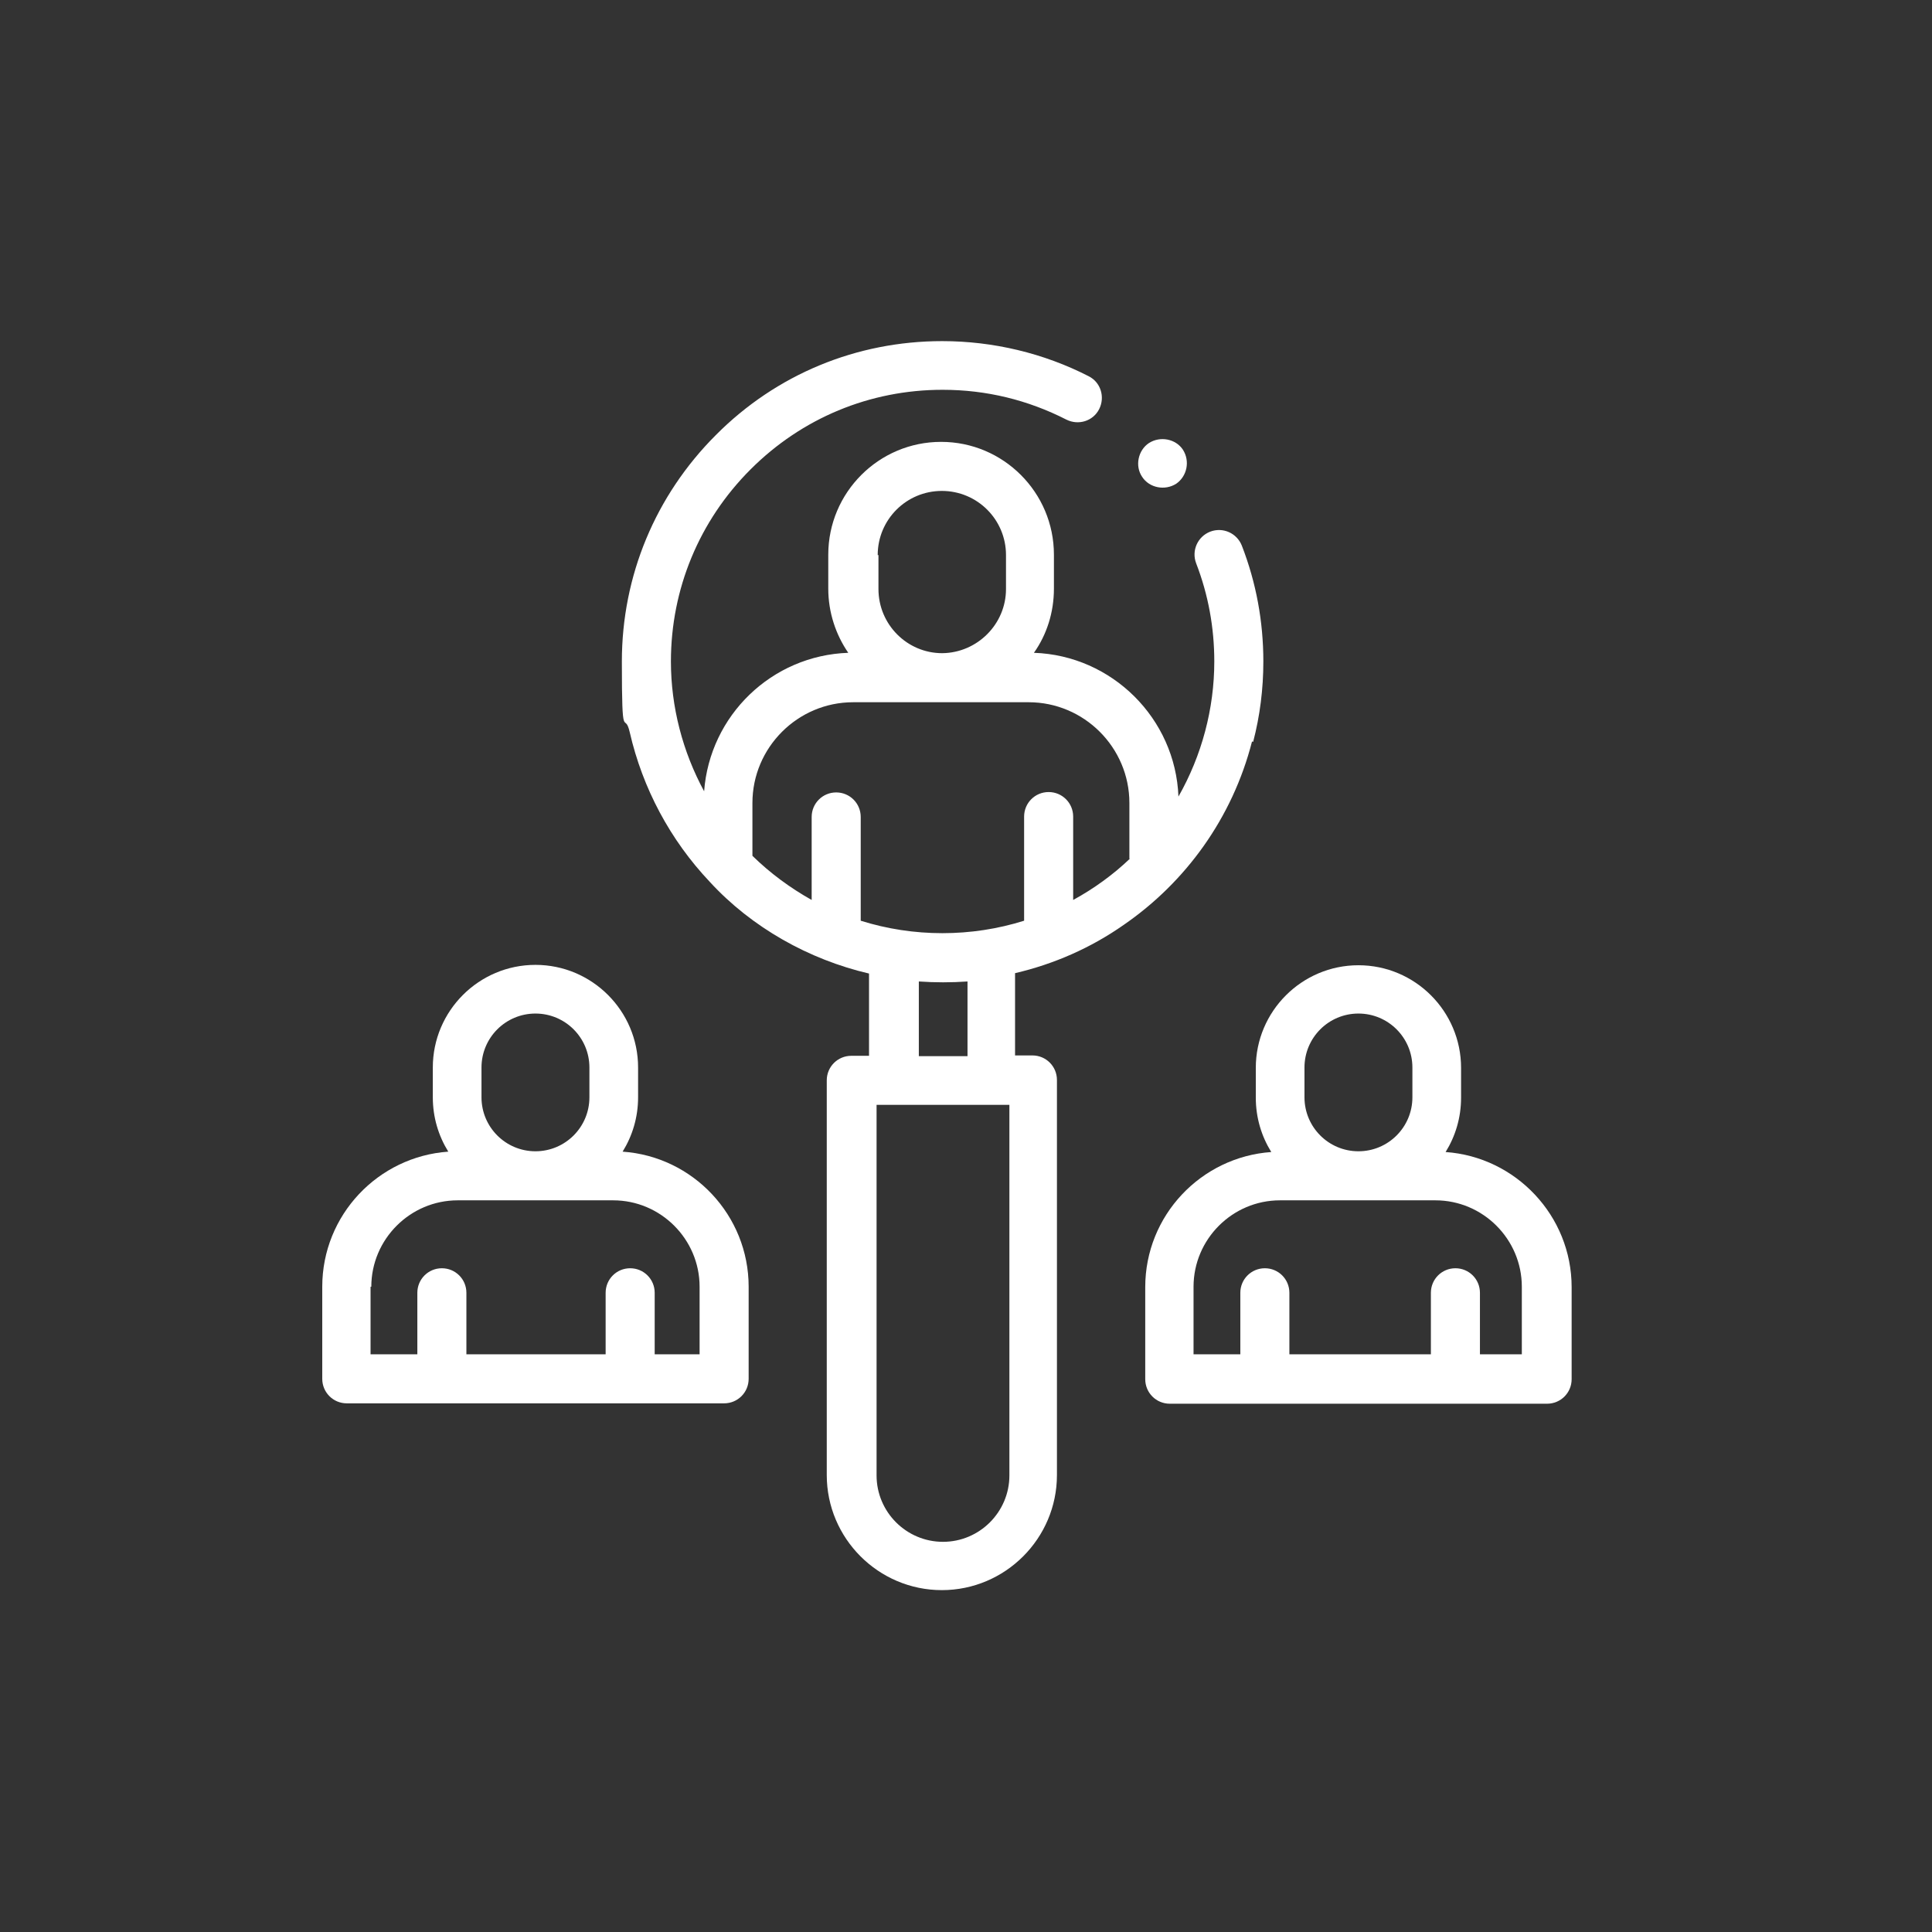
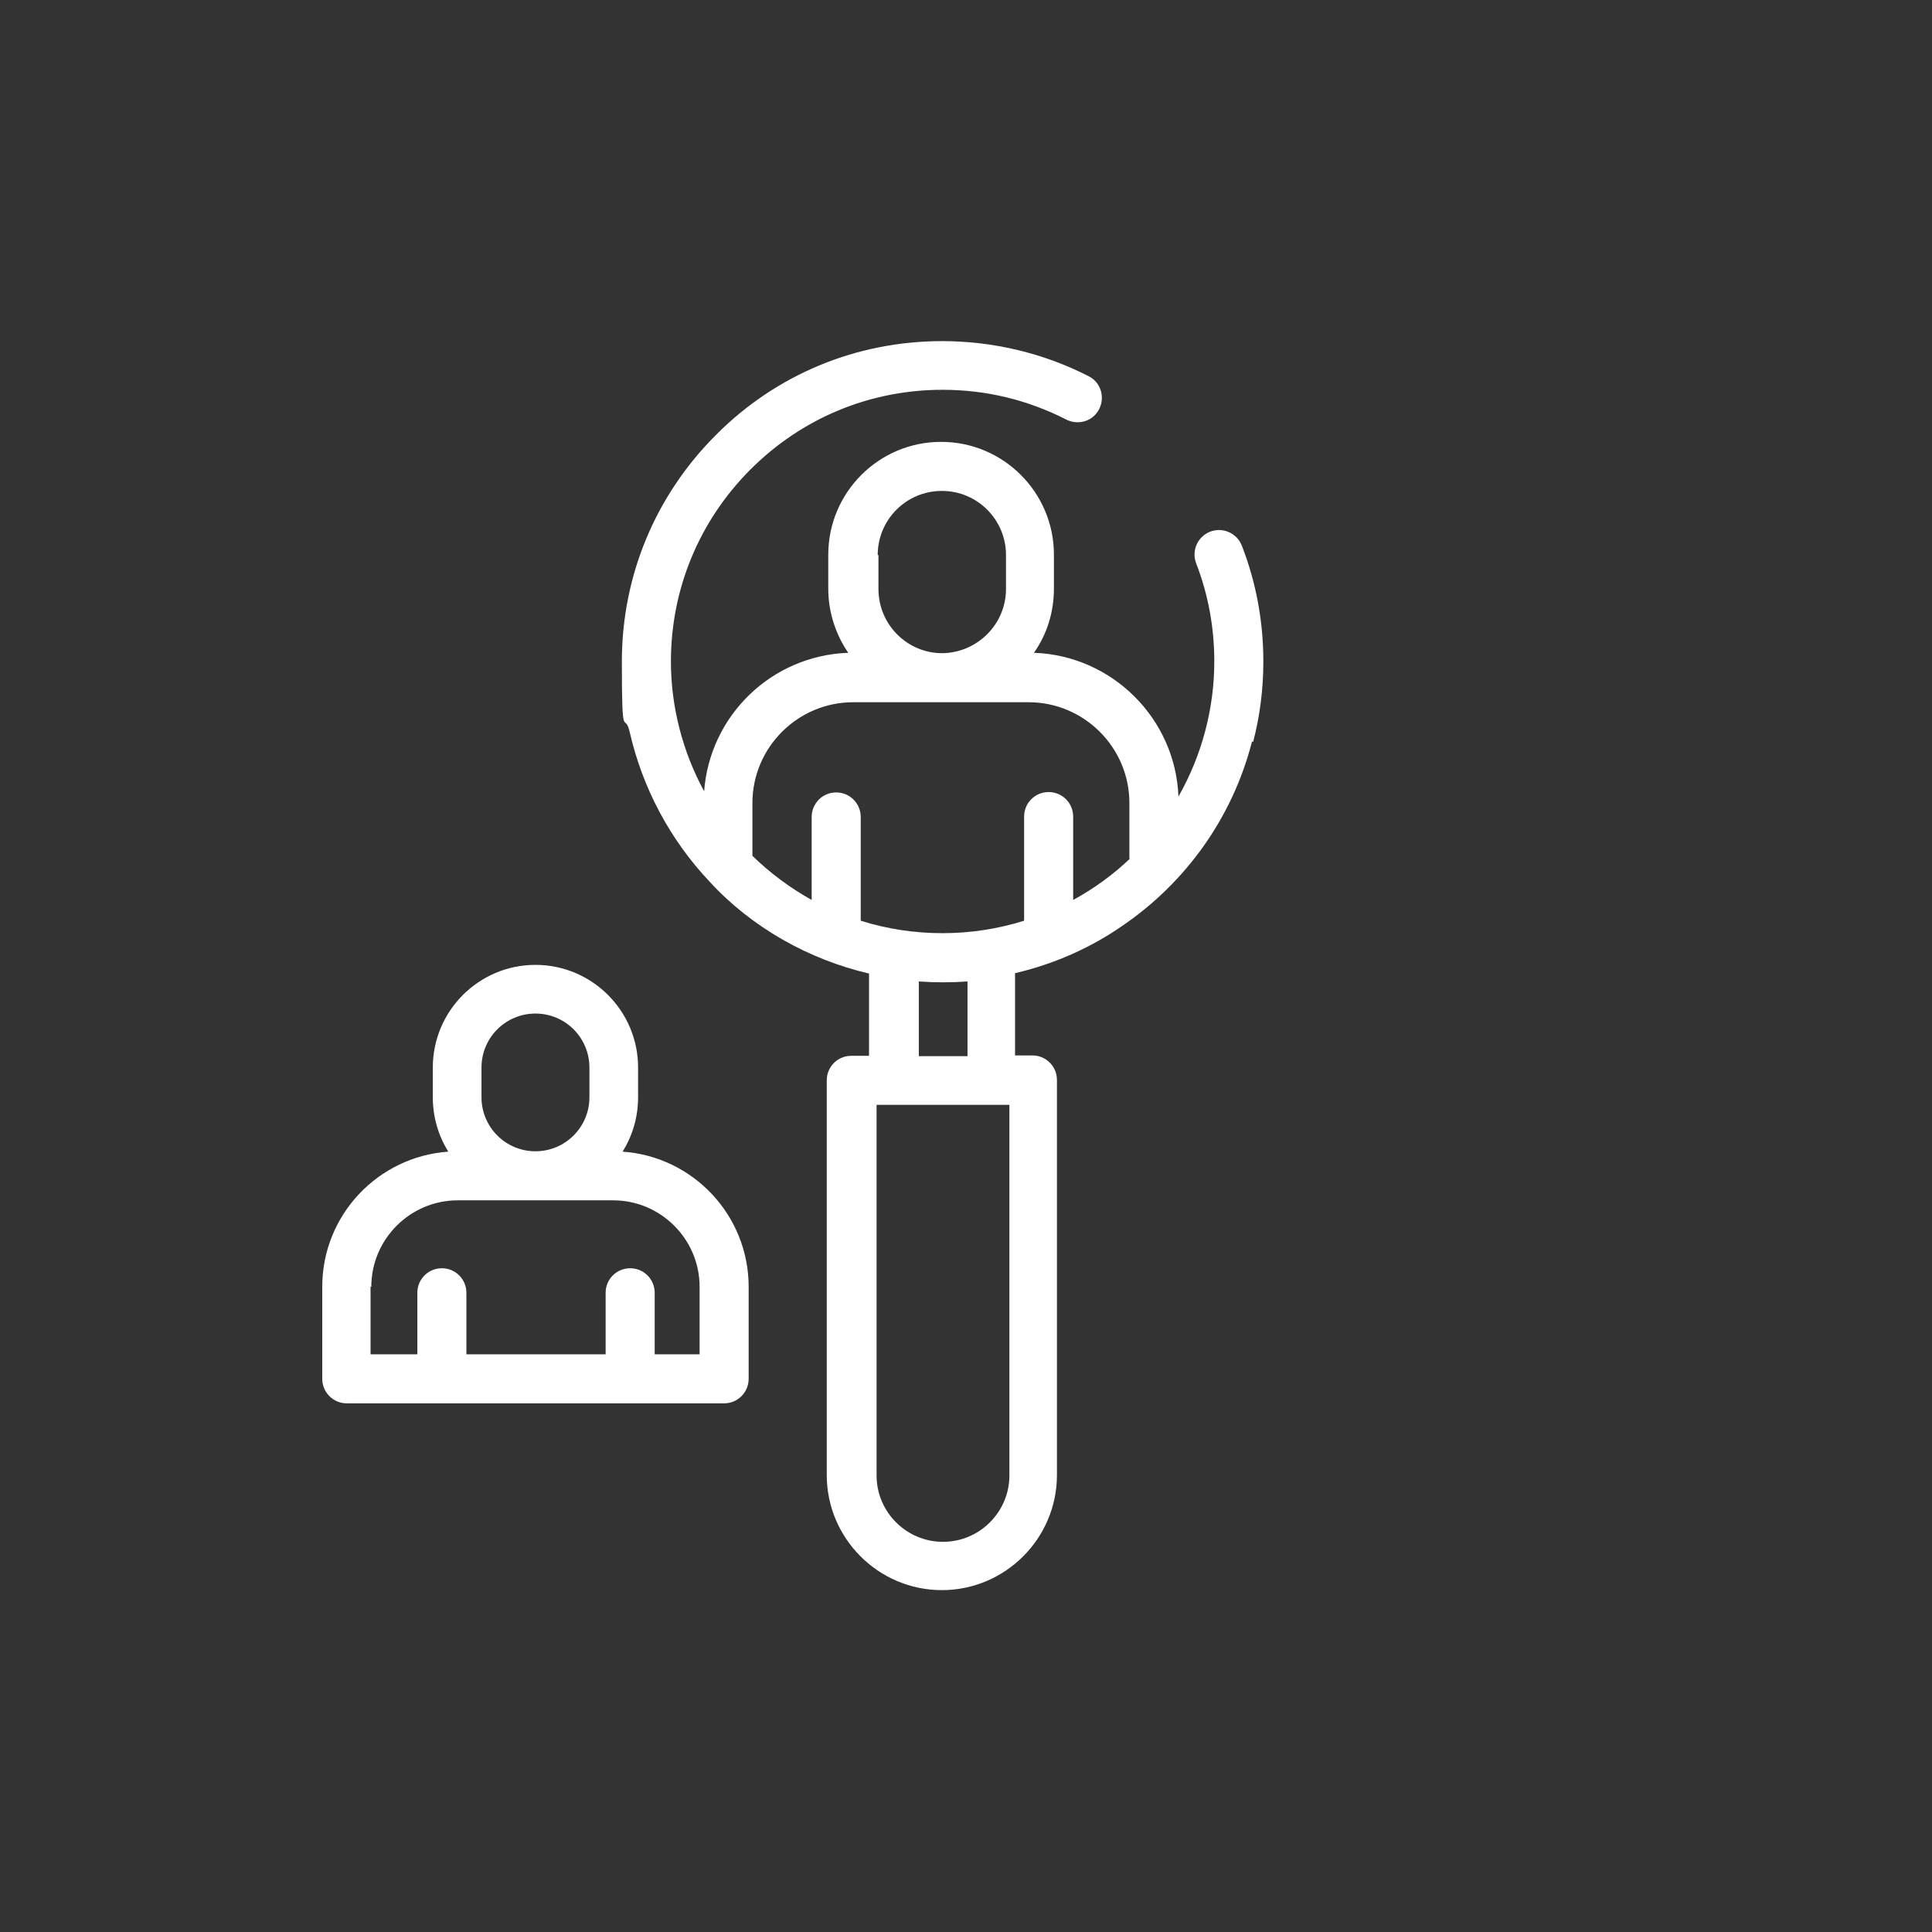
<svg xmlns="http://www.w3.org/2000/svg" viewBox="0 0 512 512">
  <rect x="0" y="0" width="512" height="512" fill="#333333" stroke="none" />
  <defs>
    <style>      .cls-1 {        fill: #fff;      }    </style>
  </defs>
  <g>
    <g id="Capa_1">
      <g>
        <path class="cls-1" d="M91.9,371.9h100c3.6,0,6.5-2.9,6.5-6.5v-24.4c0-18.9-14.7-34.5-33.4-35.8,2.6-4.2,4.1-9.1,4.1-14.4v-7.9c0-15-12.2-27.2-27.2-27.2s-27.2,12.2-27.2,27.2v7.9c0,5.3,1.5,10.2,4.1,14.4-18.6,1.3-33.4,16.8-33.4,35.8v24.4c0,3.6,2.9,6.5,6.5,6.5h0ZM127.6,282.9c0-7.9,6.4-14.3,14.3-14.3s14.3,6.4,14.3,14.3v7.9c0,7.9-6.4,14.3-14.3,14.3s-14.3-6.4-14.3-14.3v-7.9ZM98.4,341c0-12.6,10.3-22.9,22.9-22.9h41.2c12.6,0,22.9,10.3,22.9,22.9v17.9h-11.9v-16.3c0-3.6-2.9-6.5-6.5-6.5s-6.5,2.9-6.5,6.5v16.3h-36.9v-16.3c0-3.6-2.9-6.5-6.5-6.5s-6.5,2.9-6.5,6.5v16.3h-12.4v-17.9Z" />
        <path class="cls-1" d="M332.1,196.6c1.8-6.9,2.7-14,2.7-21.3,0-10.6-1.9-20.9-5.7-30.7-1.3-3.3-5-5-8.4-3.7-3.3,1.3-5,5-3.7,8.4,3.2,8.3,4.8,17,4.8,26,0,12.5-3.3,24.9-9.5,35.8-.8-20.7-17.6-37.4-38.3-38.1,3.4-4.8,5.3-10.7,5.3-17v-9c0-16.5-13.4-29.9-29.9-29.9s-29.9,13.4-29.9,29.9v9c0,6.3,2,12.2,5.3,17-20.3.7-36.7,16.6-38.2,36.7-5.7-10.5-8.8-22.4-8.8-34.4,0-19.2,7.5-37.3,21.1-50.9,13.6-13.6,31.6-21.1,50.9-21.1h0c11.6,0,22.6,2.7,32.8,7.9,3.2,1.6,7.1.4,8.7-2.8s.4-7.1-2.8-8.7c-11.9-6.1-25.3-9.3-38.8-9.3h0c-22.7,0-44,8.8-60,24.9-16,16-24.9,37.3-24.9,60s.7,12.7,2.1,18.8c3.4,14.8,10.7,28.5,21.2,39.6,11.1,12.1,26.3,20.6,42.2,24.3v21.8h-4.7c-3.6,0-6.5,2.9-6.5,6.5v104.6c0,16.8,13.7,30.5,30.5,30.5s30.5-13.7,30.5-30.5v-104.7c0-3.6-2.9-6.5-6.5-6.5h-4.6v-21.8c10.3-2.4,20.1-6.7,28.8-12.8,16.4-11.3,28.8-28.3,34-48.6h0ZM232.6,147.1c0-9.4,7.6-17,17-17s17,7.6,17,17v9c0,9.3-7.6,16.9-16.9,17h0c-9.3,0-16.9-7.6-16.9-17v-9ZM267.5,391c0,9.7-7.9,17.6-17.6,17.6s-17.6-7.9-17.6-17.6v-98.2h35.2v98.2h0ZM243.5,279.9v-19.8c4.3.3,8.6.3,12.9,0v19.8h-12.9ZM299.5,227.5c-4.5,4.3-9.6,8-15.1,11v-22.1c0-3.6-2.9-6.5-6.5-6.5s-6.5,2.9-6.5,6.5v27.6c-14,4.4-29.3,4.4-43.3,0v-27.5c0-3.6-2.9-6.5-6.5-6.5s-6.5,2.9-6.5,6.5v22c-5.7-3.2-11-7.1-15.7-11.7v-14c0-14.7,12-26.7,26.7-26.7h46.5c14.7,0,26.7,12,26.7,26.7v14.8h0Z" />
-         <path class="cls-1" d="M383.1,305.3c2.6-4.2,4.1-9.1,4.1-14.4v-7.9c0-15-12.2-27.2-27.2-27.2s-27.2,12.2-27.2,27.2v7.9c0,5.3,1.5,10.2,4.1,14.4-18.6,1.3-33.4,16.8-33.4,35.8v24.4c0,3.6,2.9,6.5,6.5,6.5h100c3.6,0,6.5-2.9,6.5-6.5v-24.4c0-18.9-14.8-34.5-33.4-35.8ZM345.7,282.9c0-7.9,6.4-14.3,14.3-14.3s14.3,6.4,14.3,14.3v7.9c0,7.9-6.4,14.3-14.3,14.3s-14.3-6.4-14.3-14.3v-7.9ZM403.5,358.9h-11.3v-16.3c0-3.6-2.9-6.5-6.5-6.5s-6.5,2.9-6.5,6.5v16.3h-37.5v-16.3c0-3.6-2.9-6.5-6.5-6.5s-6.5,2.9-6.5,6.5v16.3h-12.4v-17.9c0-12.6,10.3-22.9,22.9-22.9h41.2c12.6,0,22.9,10.3,22.9,22.9v17.9h0Z" />
-         <path class="cls-1" d="M302.7,126.4c1.9,2.9,6,3.7,9,1.8,2.9-2,3.7-6,1.8-9-1.9-2.9-6-3.7-9-1.8-2.9,1.9-3.8,6.1-1.8,9Z" />
      </g>
    </g>
  </g>
</svg>